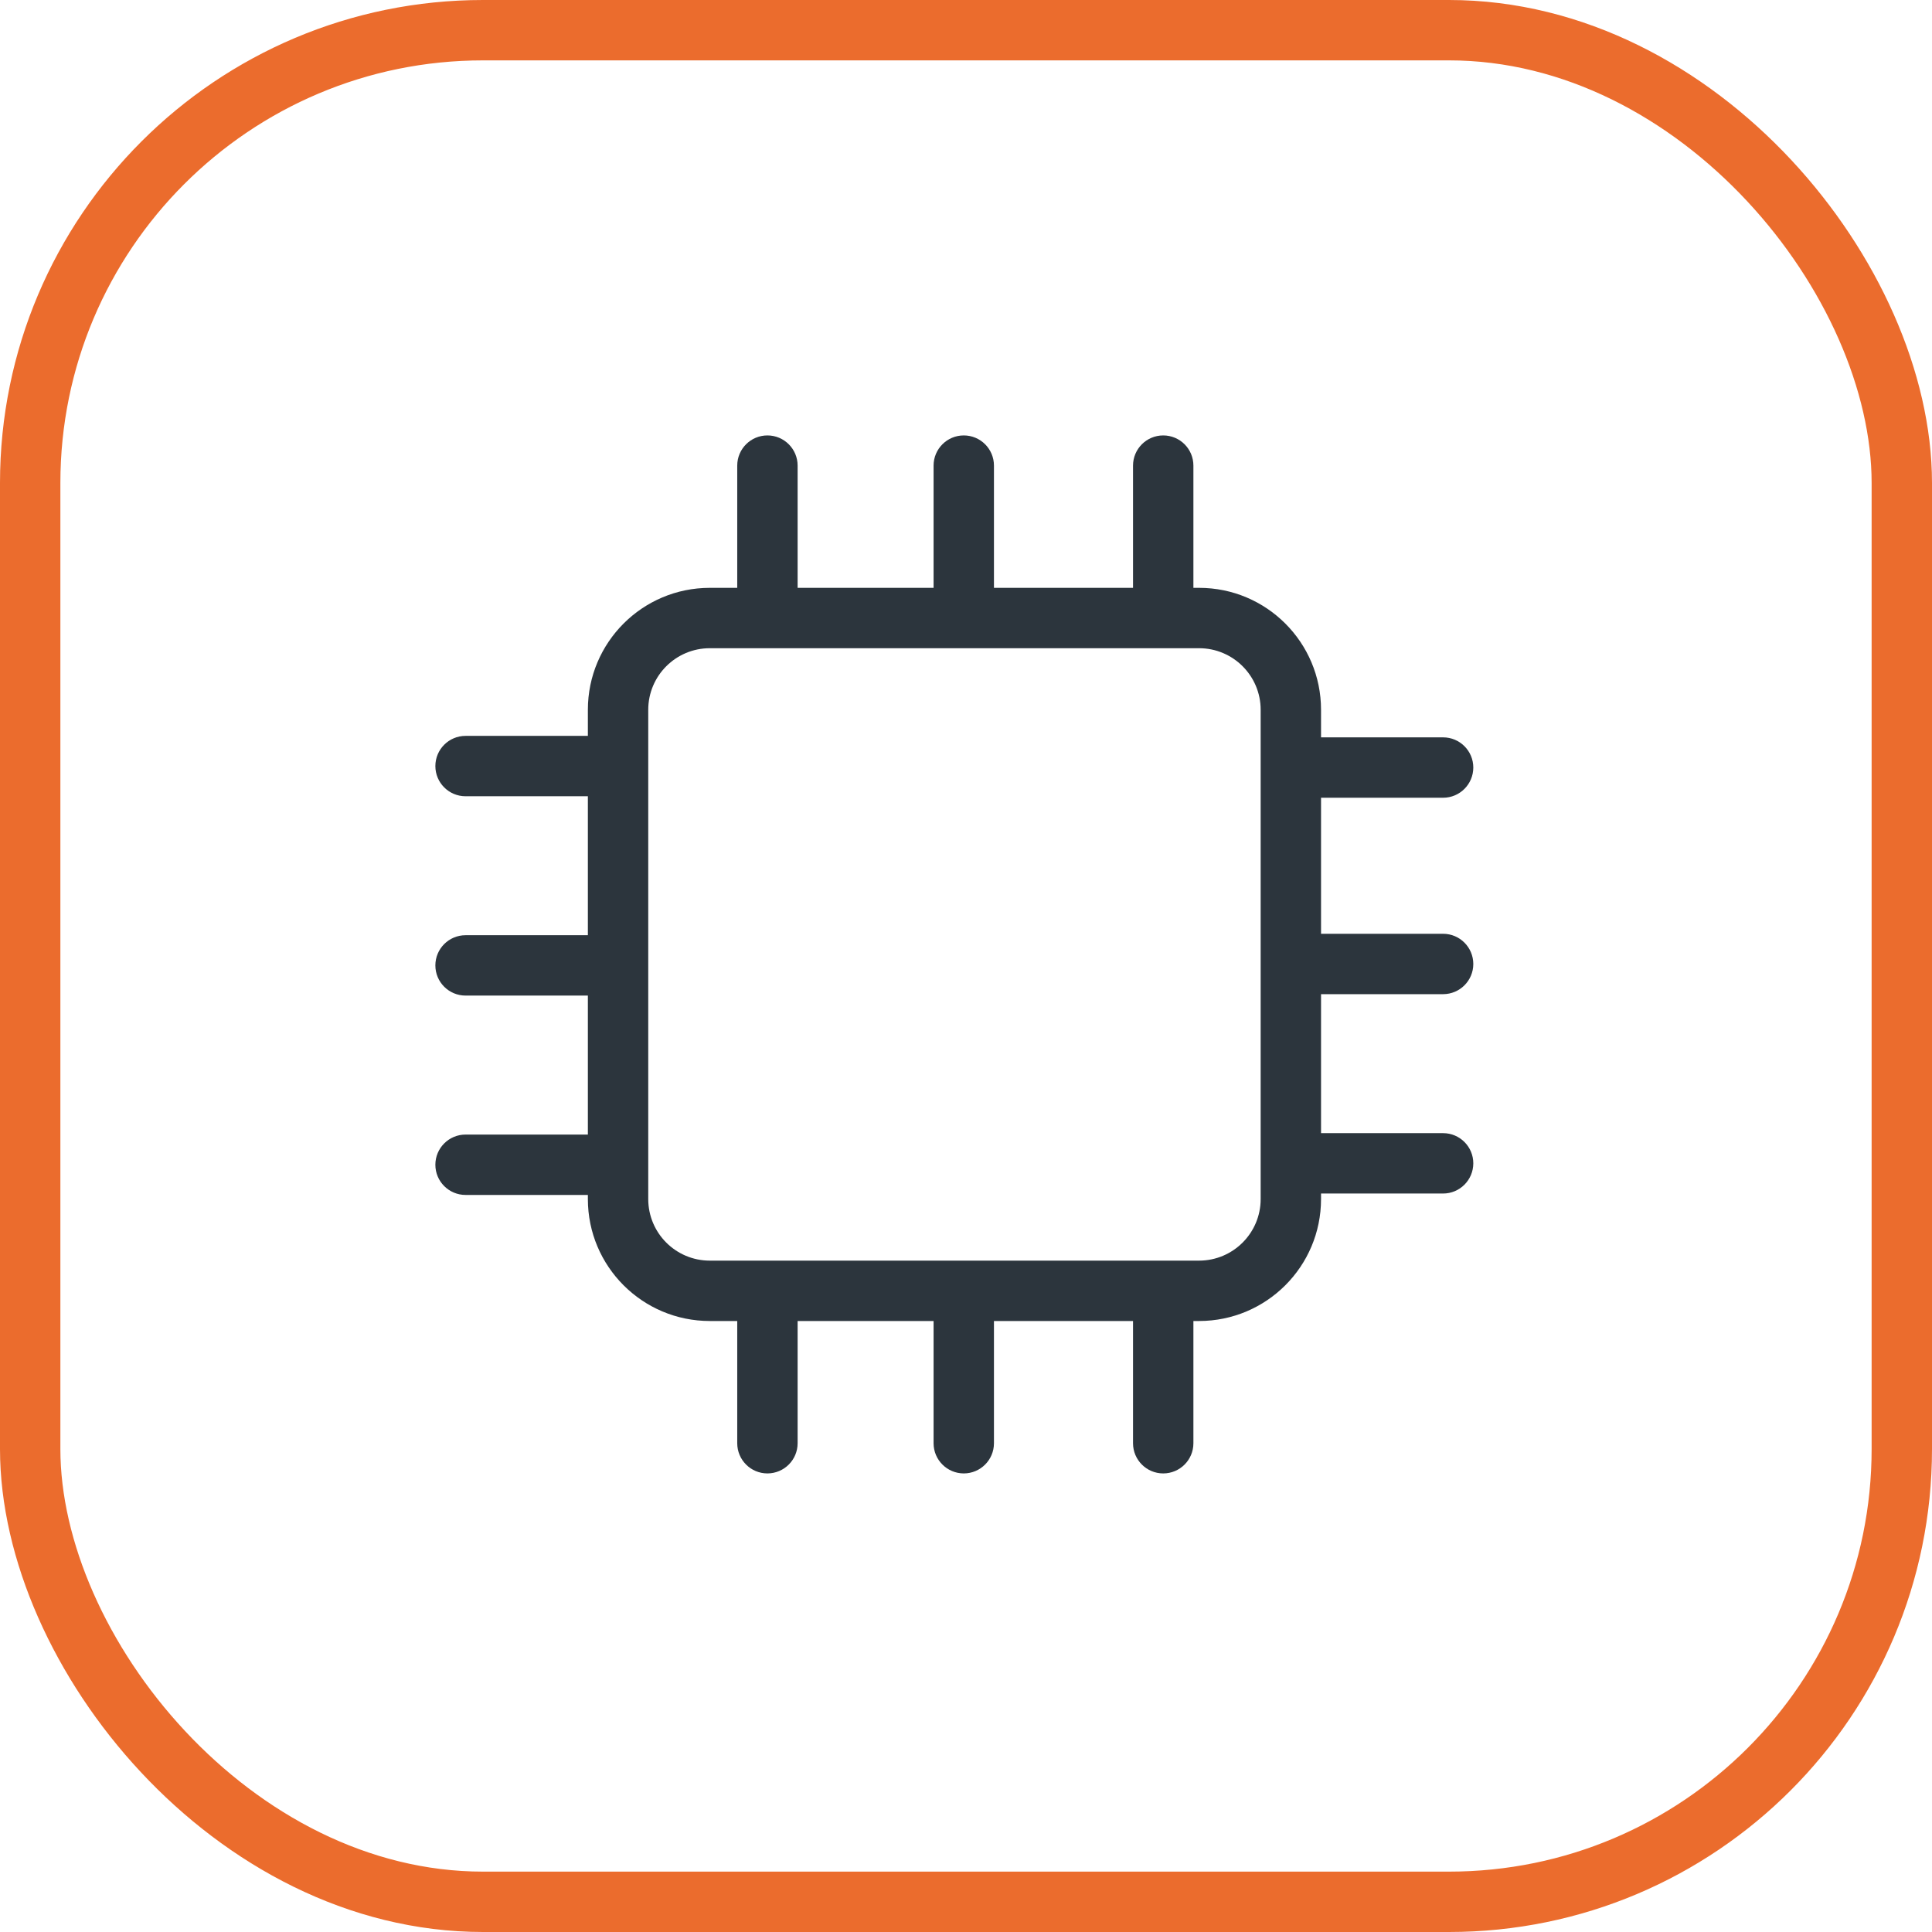
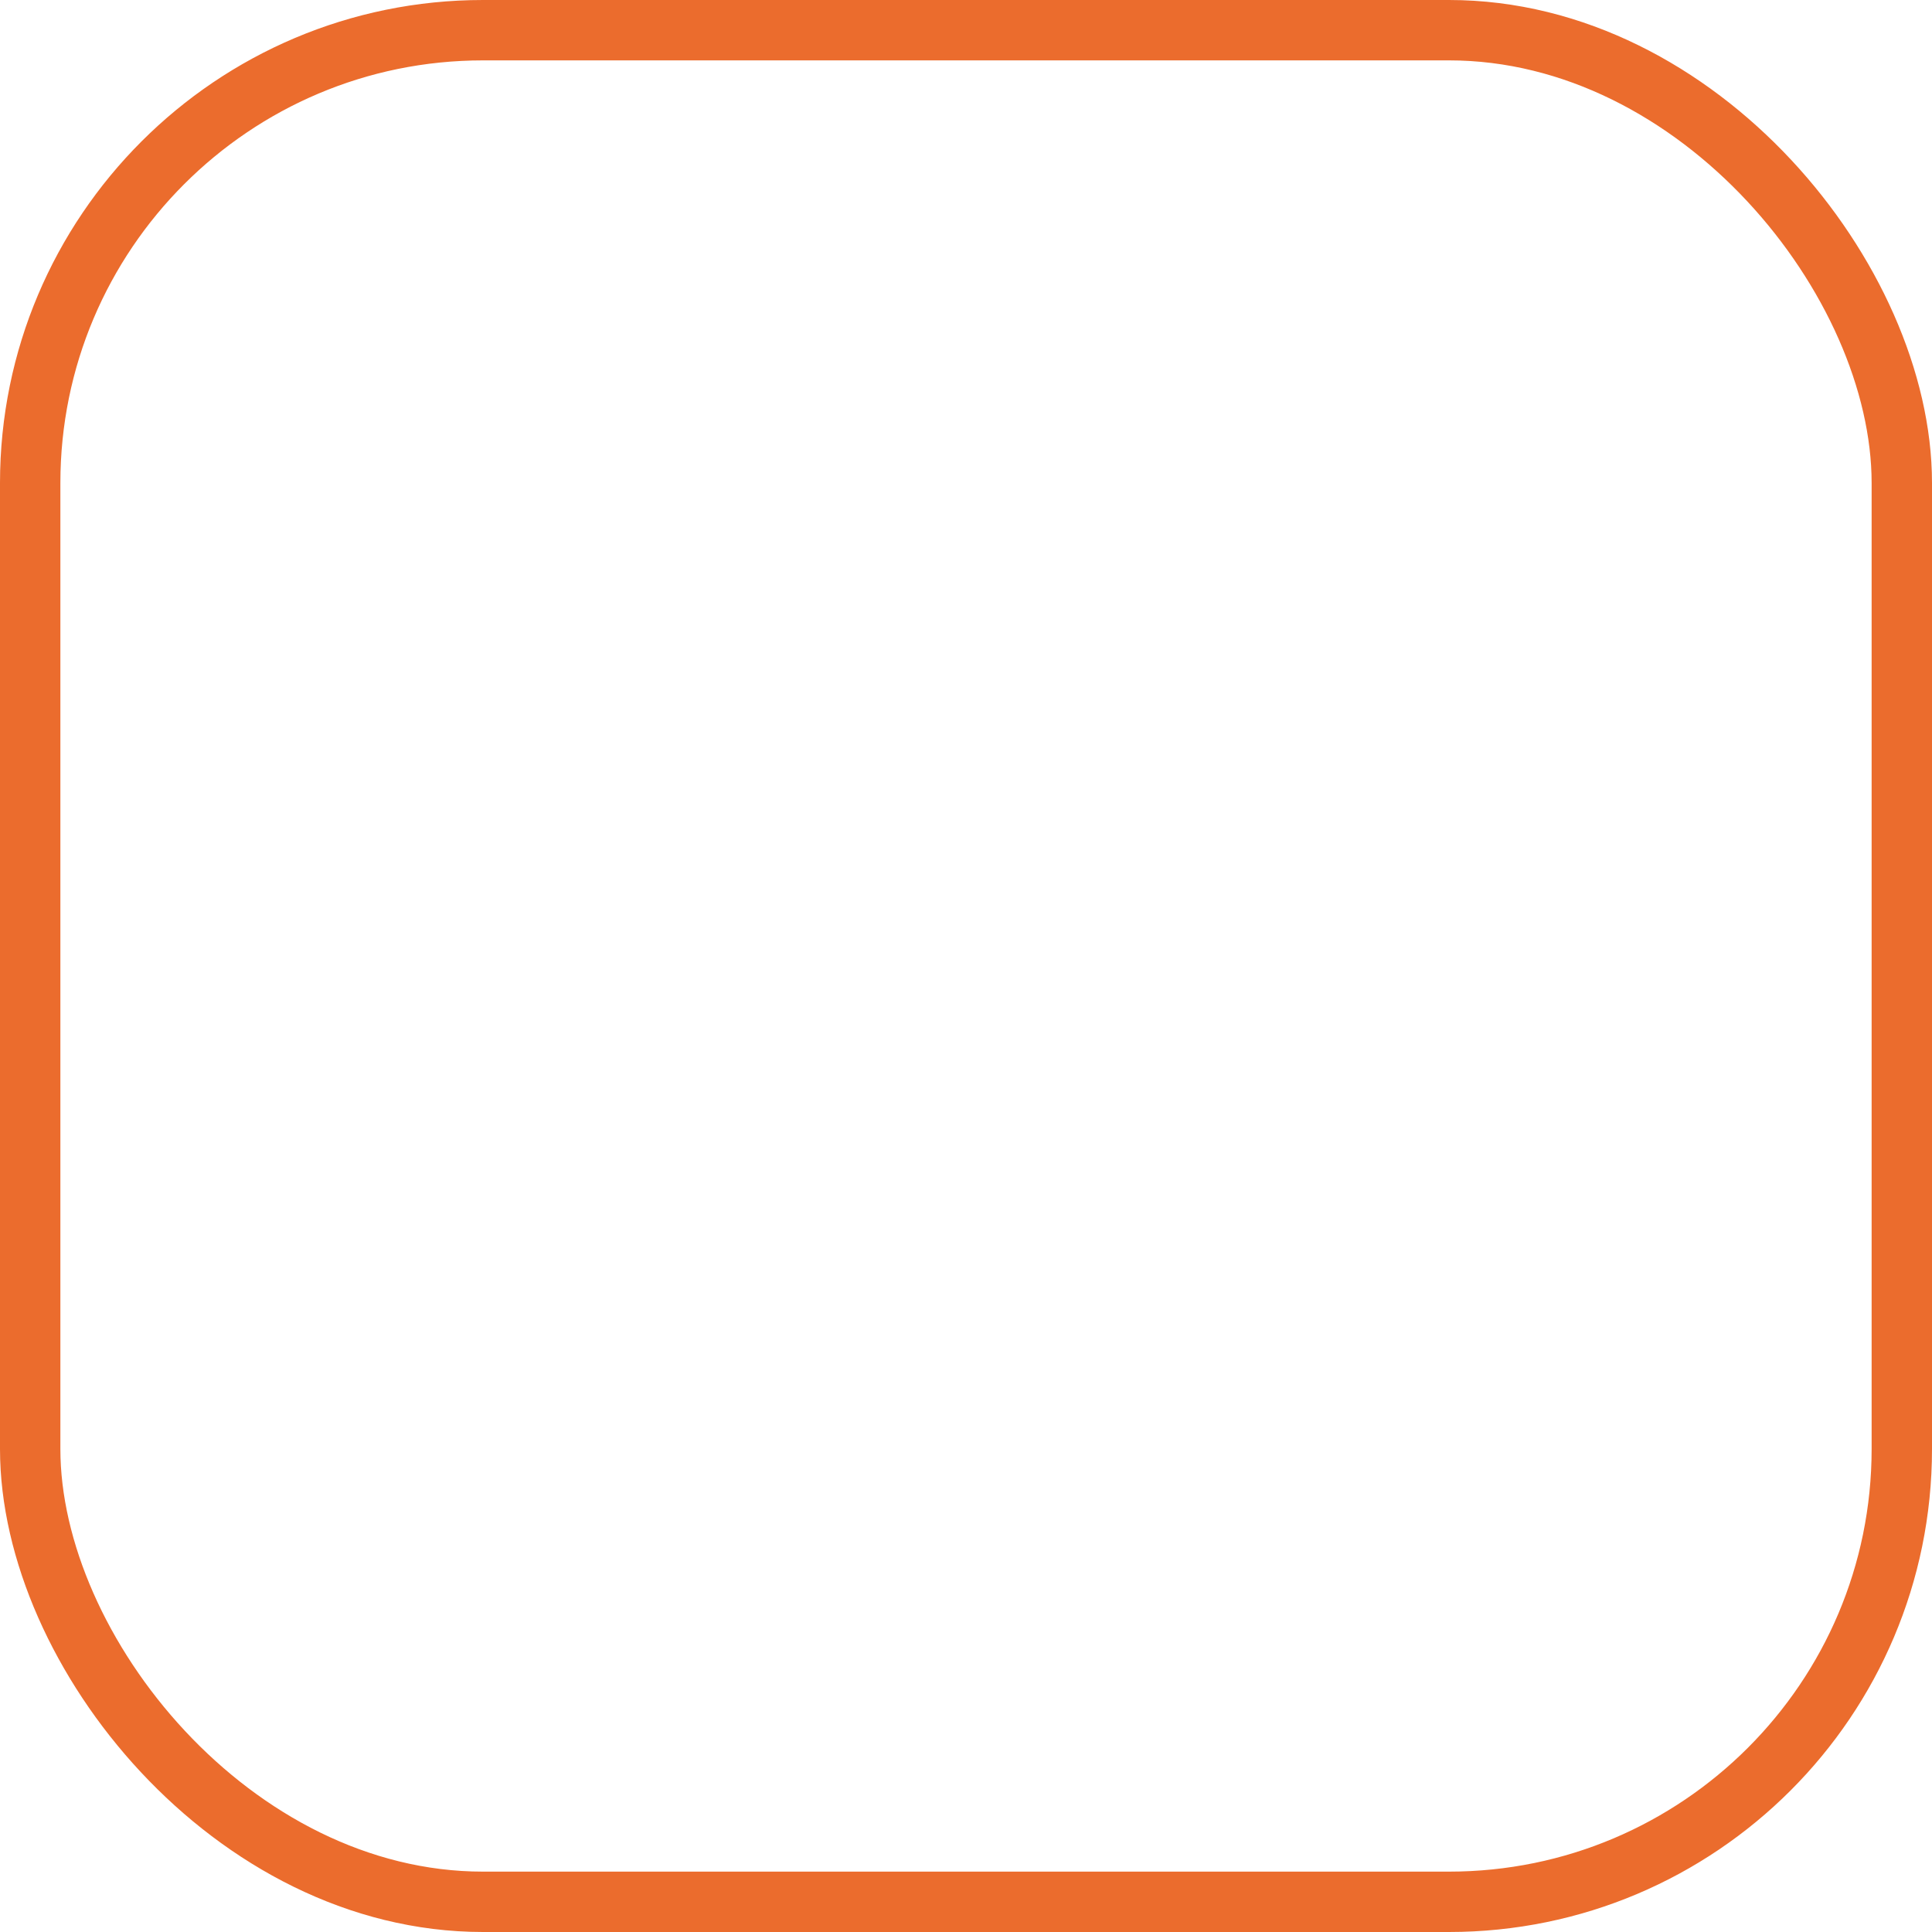
<svg xmlns="http://www.w3.org/2000/svg" width="64" height="64" viewBox="0 0 64 64" fill="none">
  <rect x="1" y="1" width="62" height="62" rx="15" stroke="#EB6C2D" stroke-width="2" />
-   <path d="M38.533 14.424C39.086 14.424 39.533 14.871 39.533 15.424V19.473H39.722C41.952 19.473 43.761 21.281 43.761 23.512V24.426H47.805C48.357 24.426 48.805 24.874 48.805 25.426C48.804 25.978 48.357 26.426 47.805 26.426H43.761V30.933H47.805C48.357 30.933 48.804 31.381 48.805 31.933C48.805 32.485 48.357 32.932 47.805 32.933H43.761V37.537H47.805C48.357 37.537 48.805 37.985 48.805 38.537C48.804 39.089 48.357 39.537 47.805 39.537H43.761V39.721C43.761 41.951 41.952 43.759 39.722 43.76H39.533V47.809C39.533 48.361 39.086 48.809 38.533 48.809C37.981 48.809 37.533 48.361 37.533 47.809V43.76H32.926V47.809C32.926 48.361 32.478 48.809 31.926 48.809C31.374 48.808 30.926 48.361 30.926 47.809V43.76H26.422V47.809C26.422 48.361 25.974 48.808 25.422 48.809C24.87 48.809 24.422 48.361 24.422 47.809V43.76H23.513C21.282 43.76 19.474 41.951 19.474 39.721V39.584H15.422C14.87 39.584 14.422 39.136 14.422 38.584C14.422 38.032 14.87 37.584 15.422 37.584H19.474V32.98H15.422C14.87 32.98 14.422 32.533 14.422 31.98C14.422 31.428 14.87 30.981 15.422 30.98H19.474V26.377H15.422C14.87 26.377 14.422 25.929 14.422 25.377C14.422 24.825 14.87 24.377 15.422 24.377H19.474V23.512C19.474 21.281 21.282 19.473 23.513 19.473H24.422V15.424C24.422 14.871 24.87 14.424 25.422 14.424C25.974 14.424 26.422 14.872 26.422 15.424V19.473H30.926V15.424C30.926 14.872 31.374 14.424 31.926 14.424C32.478 14.424 32.926 14.871 32.926 15.424V19.473H37.533V15.424C37.533 14.872 37.981 14.424 38.533 14.424ZM23.513 21.473C22.387 21.473 21.474 22.386 21.474 23.512V39.721C21.474 40.847 22.387 41.76 23.513 41.76H39.722C40.847 41.759 41.761 40.846 41.761 39.721V23.512C41.761 22.386 40.847 21.473 39.722 21.473H23.513Z" fill="#2C353D" />
</svg>